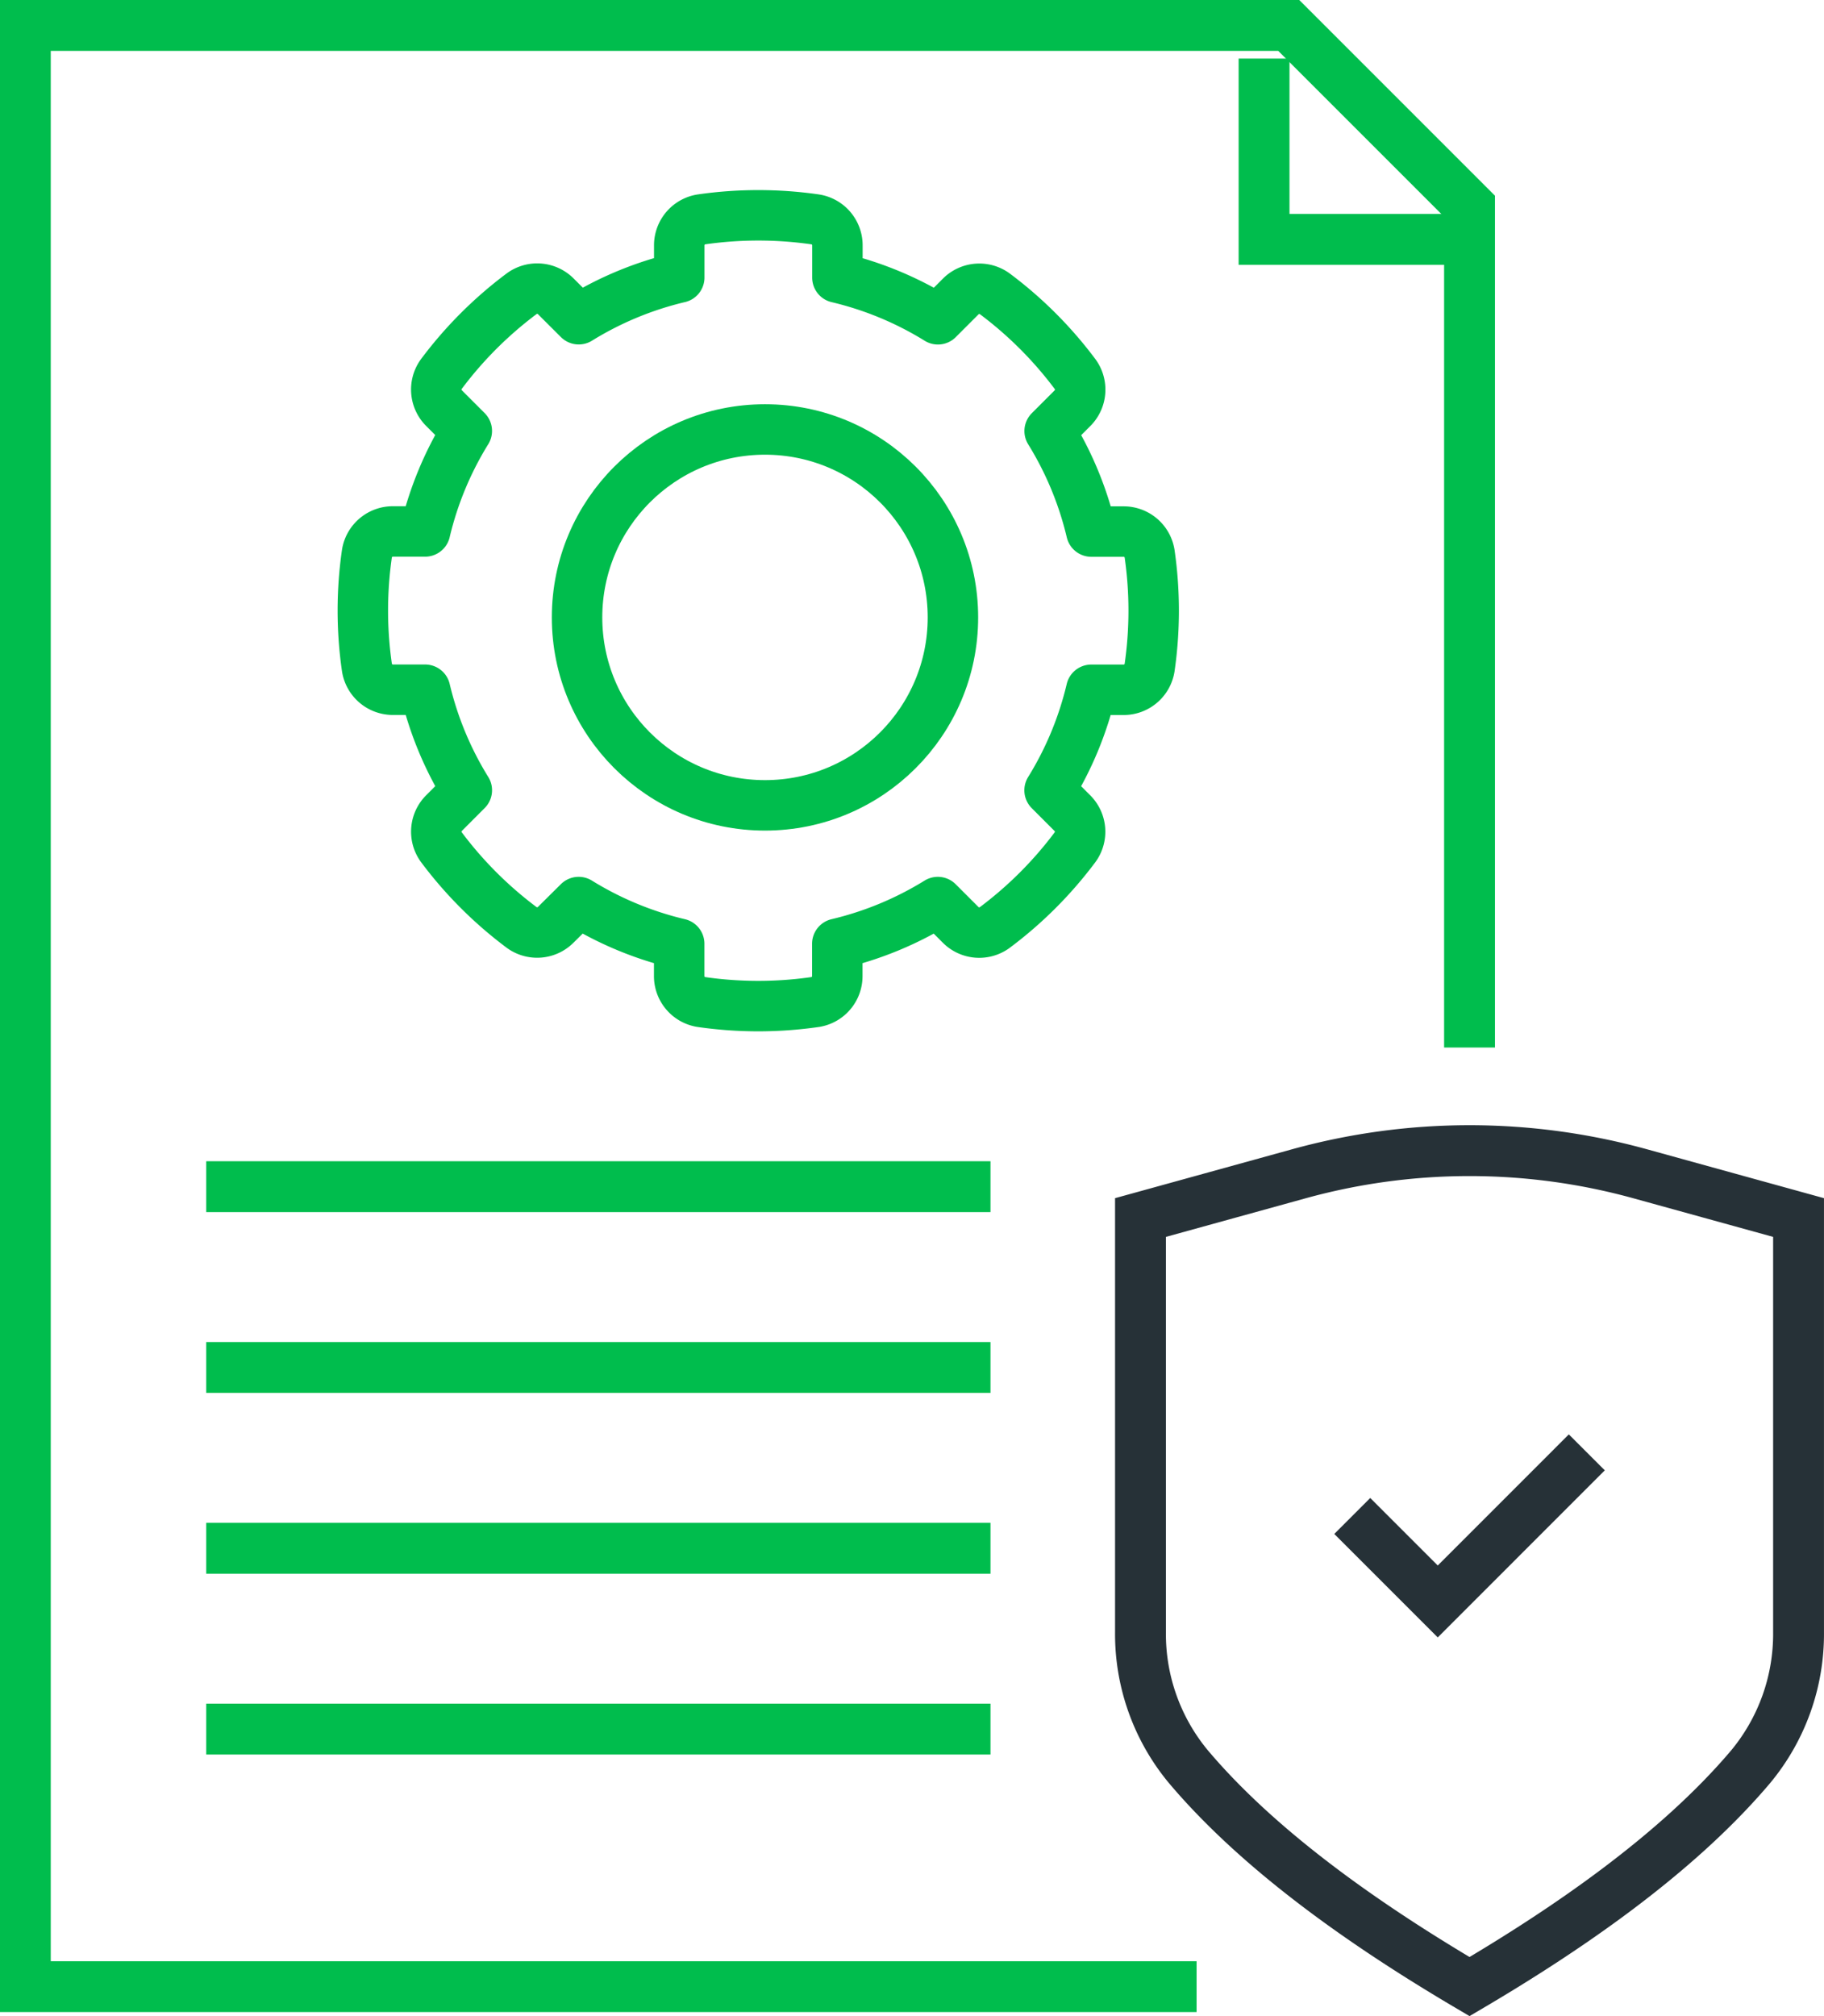
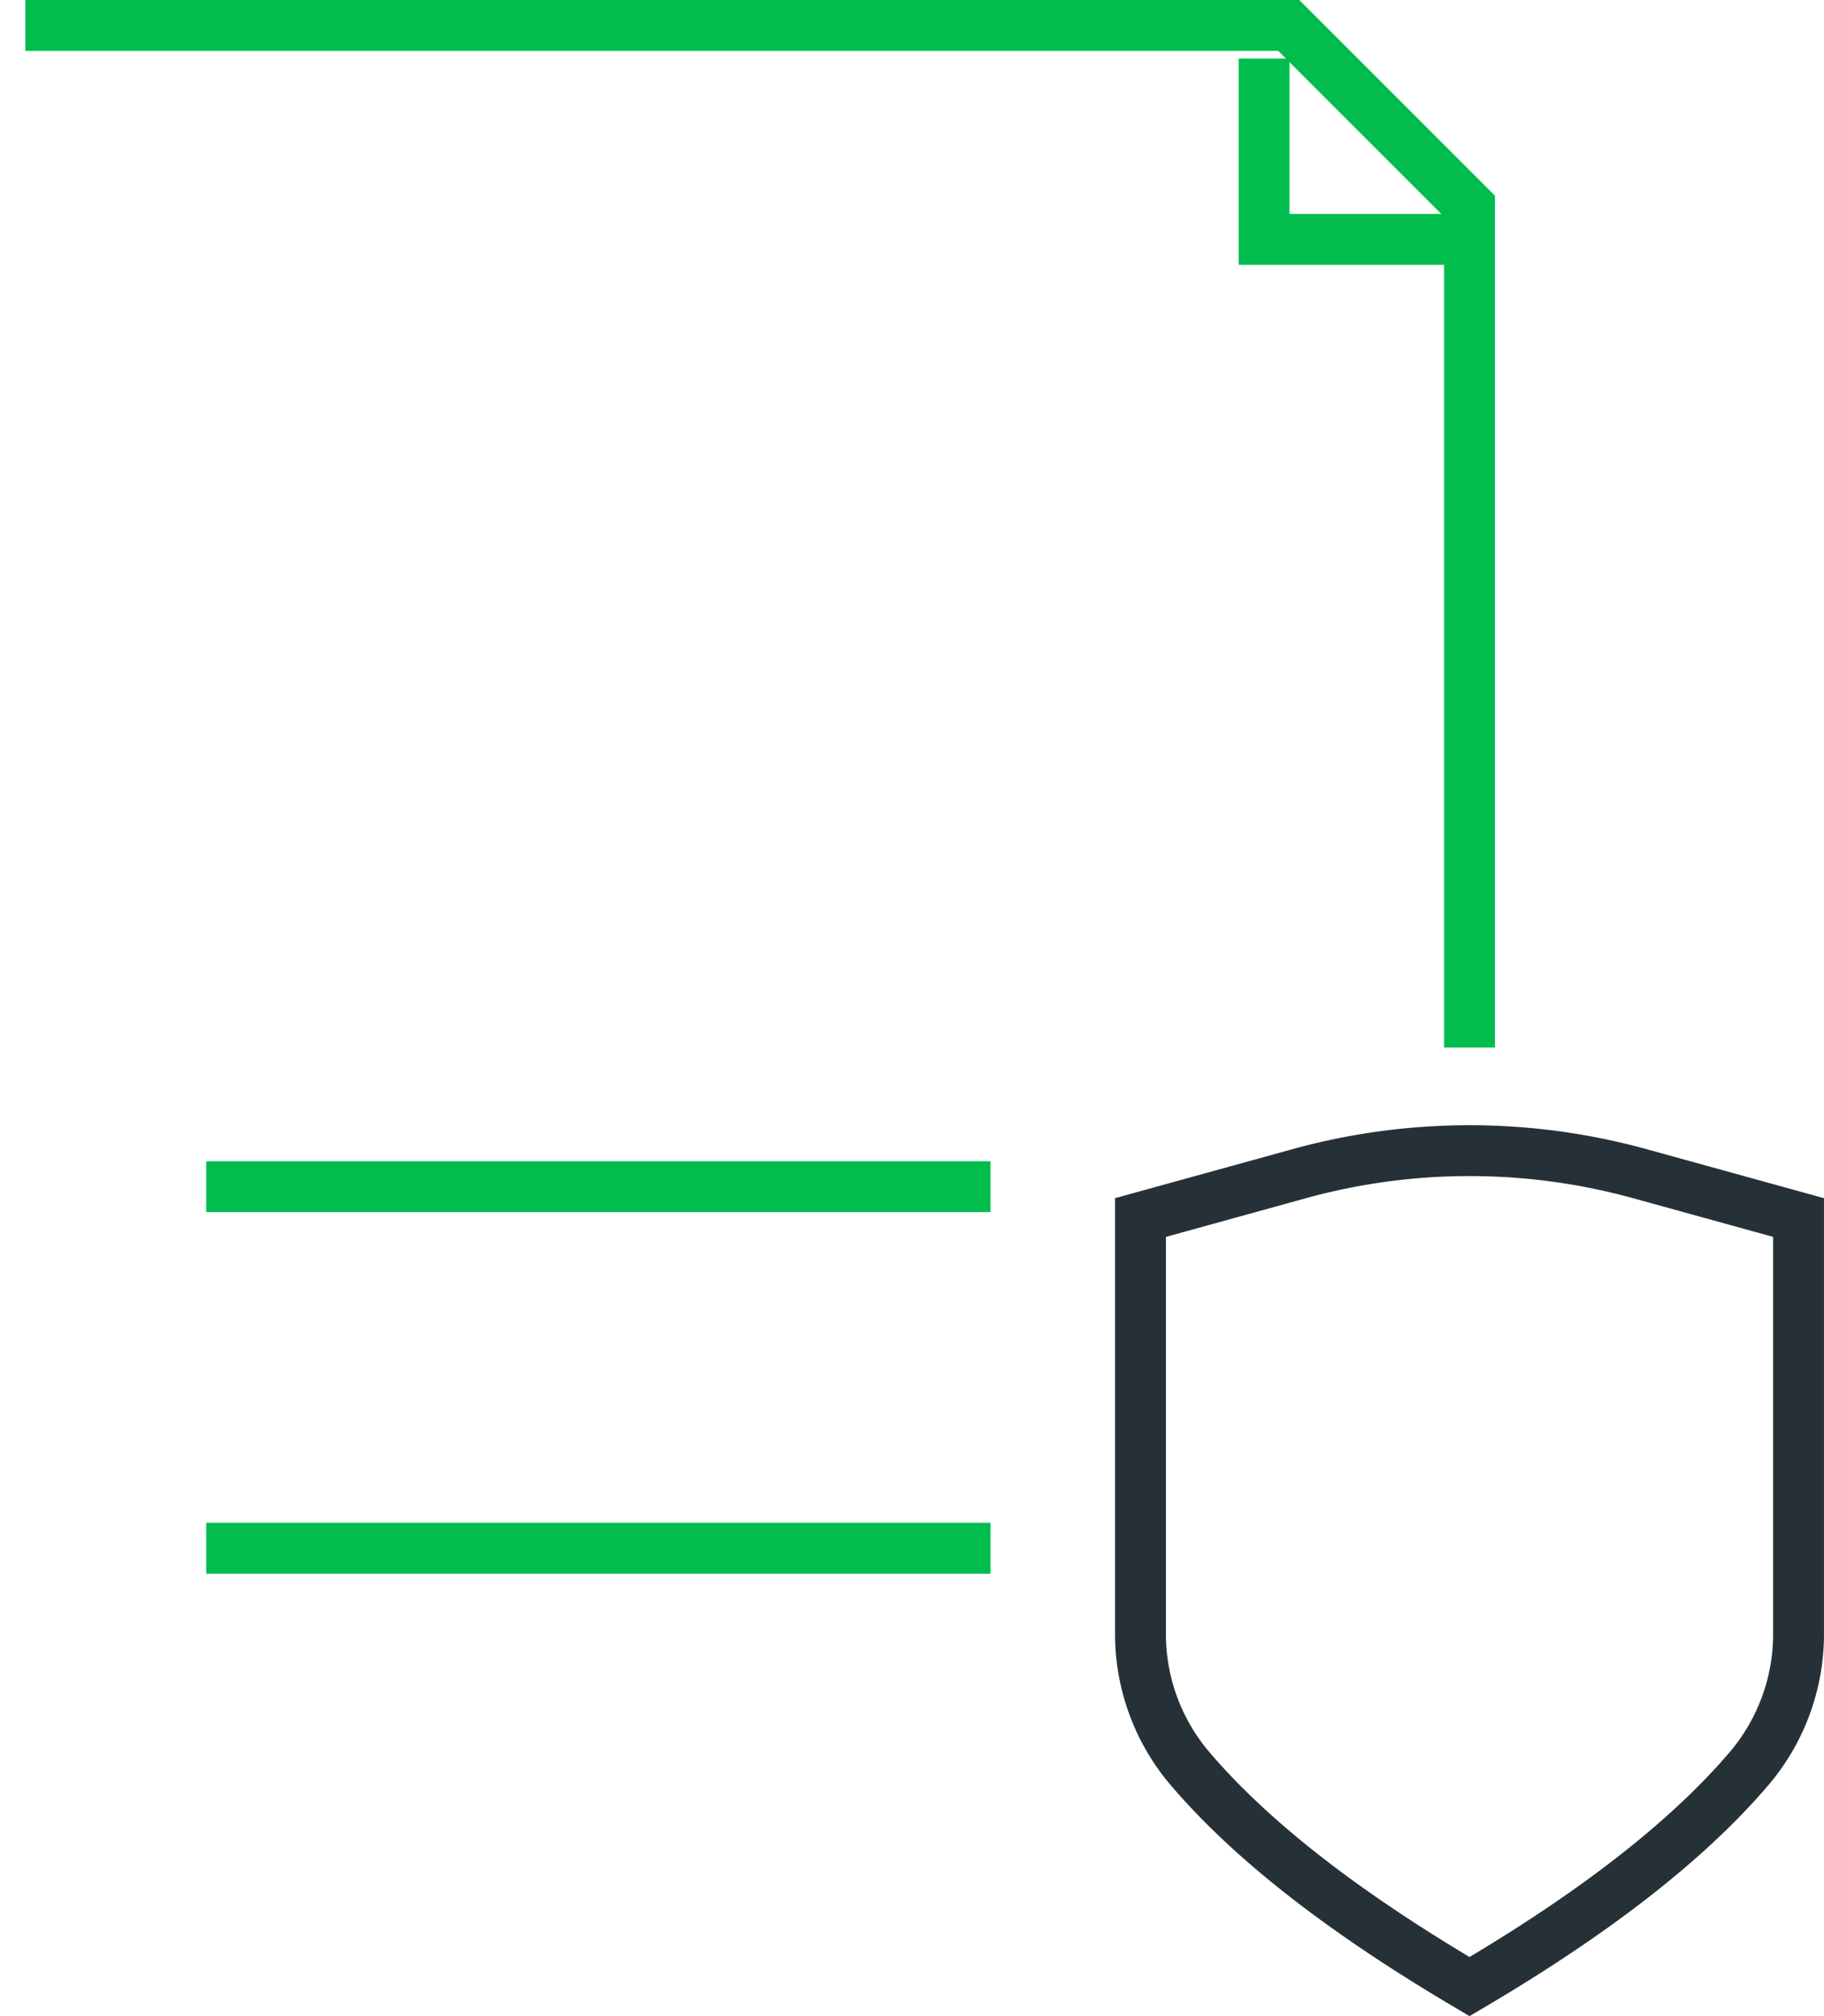
<svg xmlns="http://www.w3.org/2000/svg" width="90.376" height="99.89" viewBox="0 0 90.376 99.89">
  <g id="automate-compliance-icon" transform="translate(-123.28 -255.599)">
    <g id="Group_3595" data-name="Group 3595" transform="translate(124.54 256.859)">
      <g id="Group_3591" data-name="Group 3591">
        <path id="Path_8152" data-name="Path 8152" d="M156.293,266.427h-8.958v-8.958" transform="translate(-85.963 -255.827)" fill="none" stroke="#00BD4D" stroke-miterlimit="10" stroke-width="2.52" />
        <g id="Group_3590" data-name="Group 3590">
-           <path id="Path_8153" data-name="Path 8153" d="M196.093,307.5V265.817l-8.958-8.958h-62.6v97.169h58.034" transform="translate(-124.54 -256.859)" fill="none" stroke="#00BD4D" stroke-miterlimit="10" stroke-width="2.52" />
+           <path id="Path_8153" data-name="Path 8153" d="M196.093,307.5V265.817l-8.958-8.958h-62.6h58.034" transform="translate(-124.54 -256.859)" fill="none" stroke="#00BD4D" stroke-miterlimit="10" stroke-width="2.52" />
        </g>
      </g>
      <line id="Line_2558" data-name="Line 2558" x2="38.859" transform="translate(8.958 57.534)" fill="none" stroke="#00BD4D" stroke-miterlimit="10" stroke-width="2.52" />
-       <line id="Line_2559" data-name="Line 2559" x2="38.859" transform="translate(8.958 66.492)" fill="none" stroke="#00BD4D" stroke-miterlimit="10" stroke-width="2.52" />
      <line id="Line_2560" data-name="Line 2560" x2="38.859" transform="translate(8.958 75.45)" fill="none" stroke="#00BD4D" stroke-miterlimit="10" stroke-width="2.52" />
-       <line id="Line_2561" data-name="Line 2561" x2="38.859" transform="translate(8.958 84.408)" fill="none" stroke="#00BD4D" stroke-miterlimit="10" stroke-width="2.52" />
      <g id="Group_3594" data-name="Group 3594" transform="translate(55.249 55.749)">
        <g id="Group_3593" data-name="Group 3593">
          <g id="Group_3592" data-name="Group 3592">
            <path id="Path_8154" data-name="Path 8154" d="M177.667,280.88v20.55a10.3,10.3,0,0,1-2.367,6.653c-3.74,4.429-9.3,8.171-13.935,10.9-4.633-2.73-10.2-6.472-13.935-10.9a10.291,10.291,0,0,1-2.369-6.653V280.88l7.845-2.167a31.759,31.759,0,0,1,16.916,0Z" transform="translate(-145.061 -277.566)" fill="none" stroke="#263137" stroke-miterlimit="10" stroke-width="2.52" />
          </g>
        </g>
      </g>
-       <path id="Path_8155" data-name="Path 8155" d="M148.958,286.269l4.236,4.236,7.386-7.387" transform="translate(-83.216 -212.42)" fill="none" stroke="#263137" stroke-miterlimit="10" stroke-width="2.52" />
    </g>
-     <path id="Path_8156" data-name="Path 8156" d="M38.976,16.758a1.3,1.3,0,0,0-1.294-1.087H36.095a16.828,16.828,0,0,0-2.066-4.98l1.124-1.126A1.3,1.3,0,0,0,35.3,7.884a19.659,19.659,0,0,0-4-4,1.3,1.3,0,0,0-1.682.146L28.487,5.151a16.823,16.823,0,0,0-4.98-2.066V1.5A1.3,1.3,0,0,0,22.421.2a19.777,19.777,0,0,0-5.663,0A1.3,1.3,0,0,0,15.672,1.5V3.085a16.845,16.845,0,0,0-4.981,2.066L9.566,4.026A1.3,1.3,0,0,0,7.884,3.88a19.658,19.658,0,0,0-4,4,1.3,1.3,0,0,0,.146,1.682l1.124,1.126a16.827,16.827,0,0,0-2.066,4.98H1.5A1.3,1.3,0,0,0,.2,16.758a19.77,19.77,0,0,0,0,5.663A1.3,1.3,0,0,0,1.5,23.507H3.085a16.848,16.848,0,0,0,2.066,4.981L4.026,29.613a1.3,1.3,0,0,0-.146,1.682,19.655,19.655,0,0,0,4,4,1.3,1.3,0,0,0,1.682-.146l1.124-1.124a16.848,16.848,0,0,0,4.981,2.066v1.588a1.3,1.3,0,0,0,1.087,1.293,19.774,19.774,0,0,0,5.663,0,1.3,1.3,0,0,0,1.087-1.293V36.094a16.825,16.825,0,0,0,4.98-2.066l1.126,1.124A1.3,1.3,0,0,0,31.3,35.3a19.656,19.656,0,0,0,4-4,1.3,1.3,0,0,0-.146-1.682l-1.124-1.124a16.848,16.848,0,0,0,2.066-4.981h1.587a1.3,1.3,0,0,0,1.294-1.087,19.776,19.776,0,0,0,0-5.663Z" transform="translate(180.439 305.443) rotate(180)" fill="none" stroke="#00BD4D" stroke-linejoin="round" stroke-width="2.5" />
-     <ellipse id="Ellipse_1369" data-name="Ellipse 1369" cx="9.312" cy="9.312" rx="9.312" ry="9.312" transform="translate(170.496 295.501) rotate(180)" fill="none" stroke="#00BD4D" stroke-linejoin="round" stroke-width="2.5" />
  </g>
</svg>